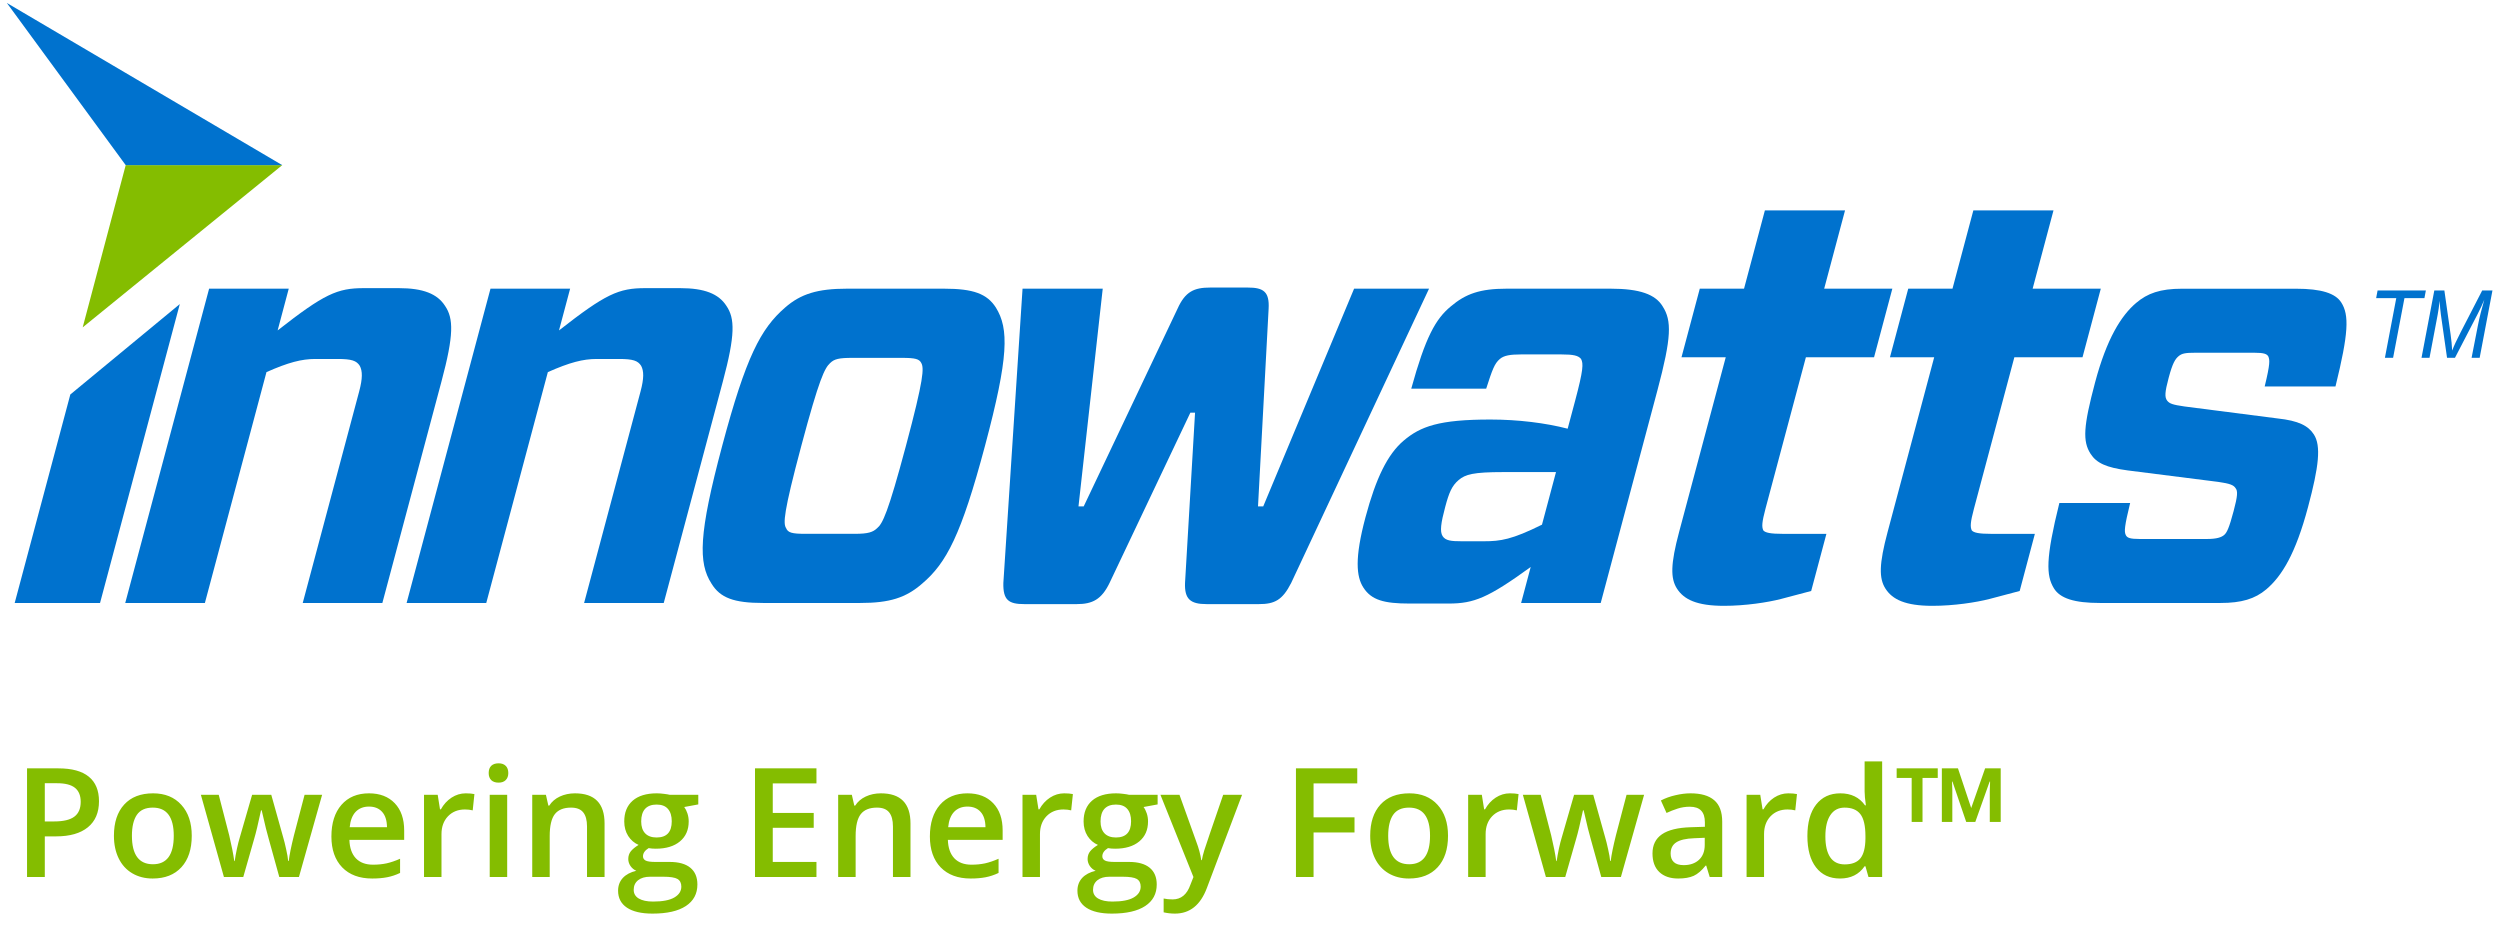
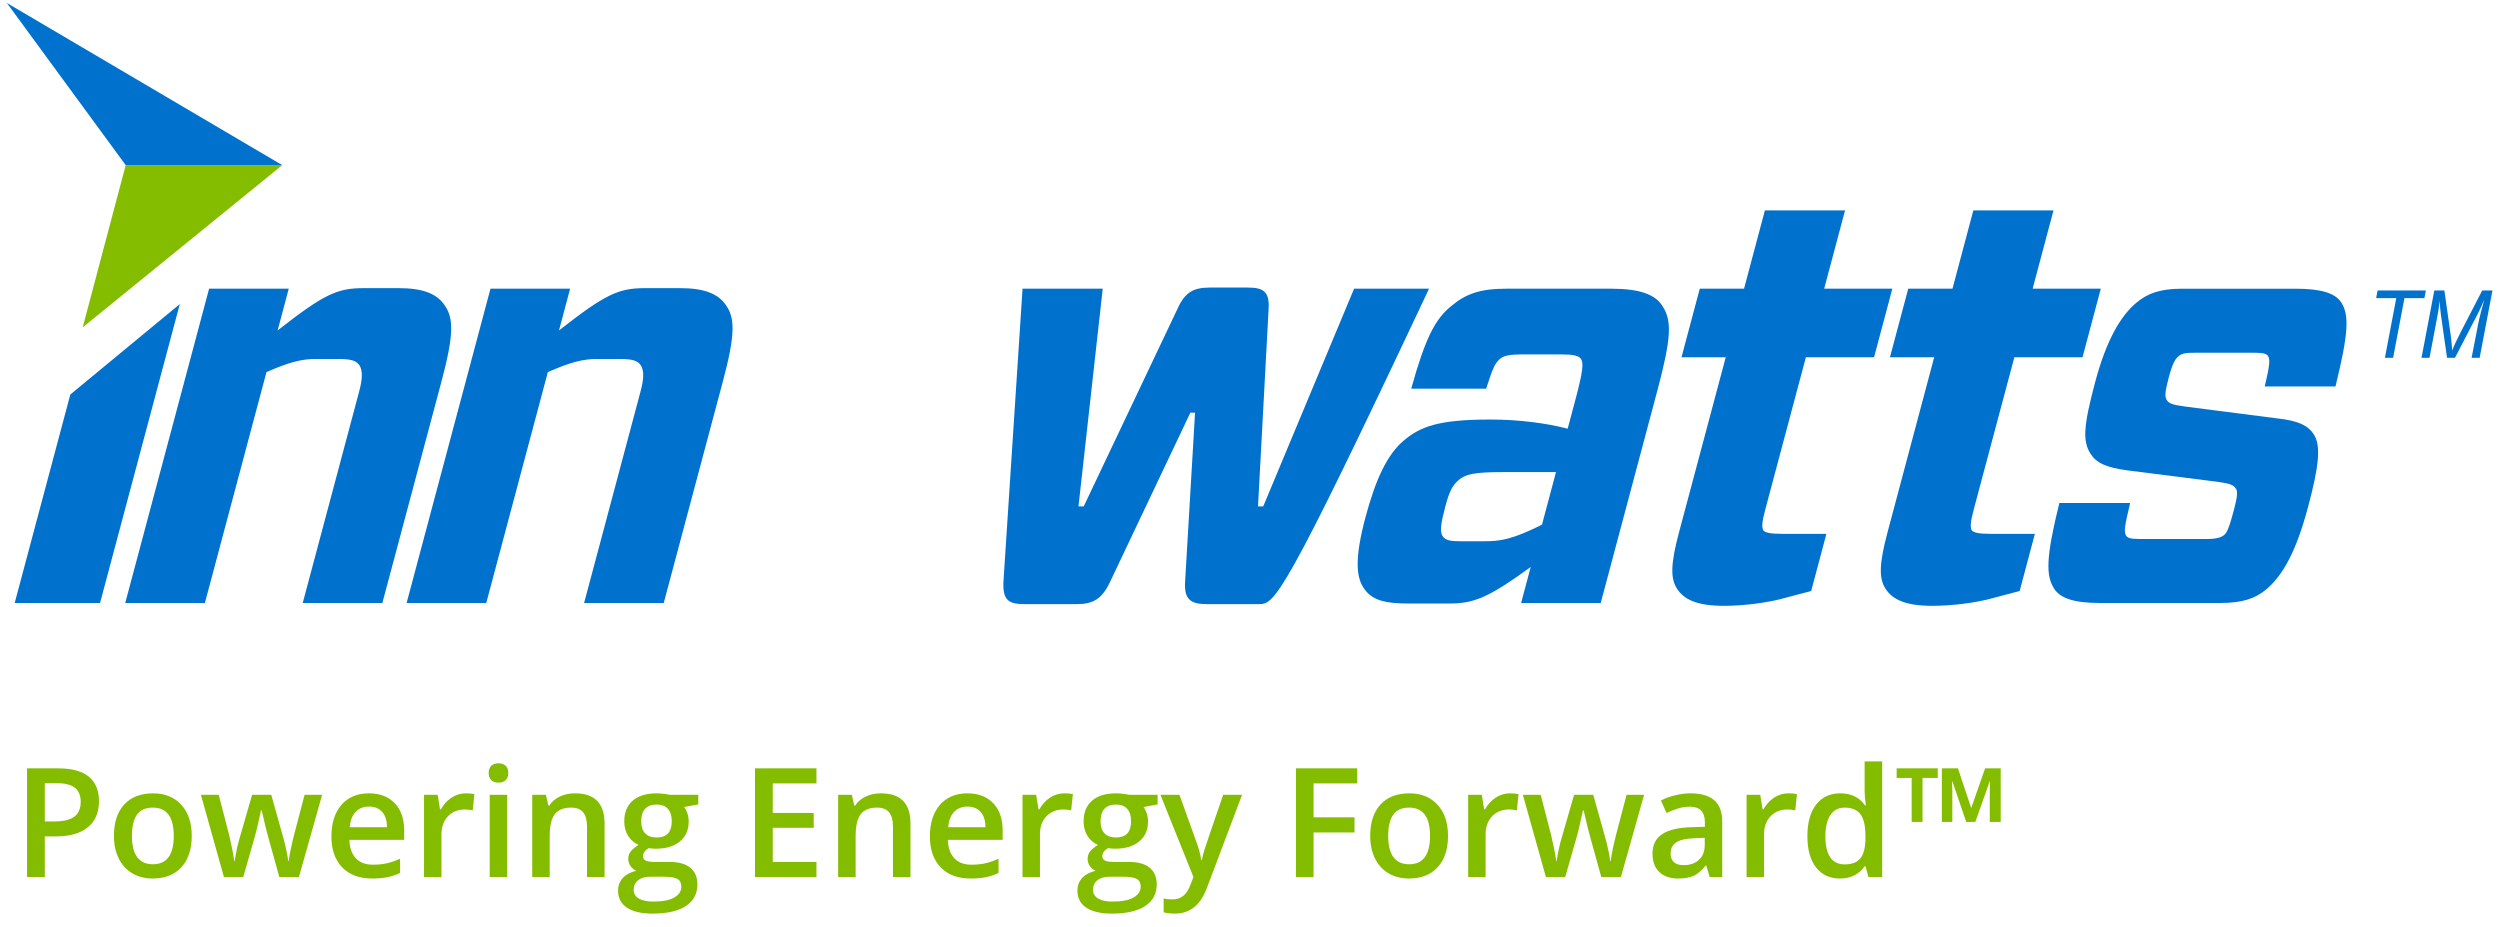
<svg xmlns="http://www.w3.org/2000/svg" width="240" height="89" viewBox="0 0 240 89" fill="none">
  <g clip-path="url(#clip0_2383_3896)">
    <path d="M12.023 57.885L20.075 27.713H27.72L26.653 31.72C31.137 28.21 32.381 27.661 34.929 27.661H38.279C40.628 27.661 41.981 28.21 42.721 29.36C43.548 30.566 43.575 32.16 42.387 36.603L36.707 57.885H29.062L34.478 37.588C34.817 36.325 34.805 35.614 34.538 35.118C34.223 34.626 33.764 34.461 32.415 34.461H30.265C28.964 34.461 27.679 34.791 25.581 35.723L19.669 57.885H12.023Z" fill="#0072CE" />
    <path d="M39.035 57.885L47.087 27.713H54.732L53.664 31.72C58.148 28.21 59.393 27.661 61.941 27.661H65.29C67.639 27.661 68.993 28.21 69.733 29.36C70.56 30.566 70.586 32.16 69.399 36.603L63.719 57.885H56.074L61.49 37.588C61.828 36.325 61.817 35.614 61.55 35.118C61.234 34.626 60.776 34.461 59.426 34.461H57.276C55.976 34.461 54.691 34.791 52.593 35.723L46.681 57.885H39.035Z" fill="#0072CE" />
-     <path d="M68.3 56.021C67.03 54.047 67.06 51.304 69.33 42.801C71.615 34.242 73.029 31.555 75.37 29.525C76.87 28.21 78.501 27.713 81.298 27.713H90.642C93.442 27.713 94.758 28.206 95.604 29.525C96.863 31.555 96.844 34.242 94.559 42.801C92.277 51.36 90.86 54.047 88.534 56.021C86.97 57.393 85.387 57.885 82.591 57.885H73.247C70.45 57.885 69.135 57.393 68.3 56.021ZM75.464 50.698C75.648 51.138 76.017 51.247 77.317 51.247H82.065C83.365 51.247 83.809 51.082 84.211 50.698C84.73 50.259 85.241 49.274 86.97 42.801C88.699 36.329 88.71 35.34 88.443 34.848C88.248 34.464 87.876 34.355 86.575 34.355H81.828C80.527 34.355 80.099 34.464 79.697 34.848C79.167 35.34 78.652 36.329 76.926 42.801C75.197 49.274 75.182 50.259 75.464 50.698Z" fill="#0072CE" />
-     <path d="M105.862 27.713L103.535 48.616H104.035L113.045 29.634C113.785 27.988 114.635 27.605 116.183 27.605H119.781C121.28 27.605 121.878 27.988 121.788 29.634L120.769 48.616H121.269L129.993 27.713H137.188L123.953 55.964C123.115 57.611 122.363 57.994 120.863 57.994H115.819C114.27 57.994 113.703 57.502 113.763 55.964L114.725 39.617H114.274L106.516 55.964C105.742 57.554 104.873 57.994 103.377 57.994H98.329C96.83 57.994 96.284 57.611 96.322 55.964L98.164 27.713H105.862Z" fill="#0072CE" />
+     <path d="M105.862 27.713L103.535 48.616H104.035L113.045 29.634C113.785 27.988 114.635 27.605 116.183 27.605H119.781C121.28 27.605 121.878 27.988 121.788 29.634L120.769 48.616H121.269L129.993 27.713H137.188C123.115 57.611 122.363 57.994 120.863 57.994H115.819C114.27 57.994 113.703 57.502 113.763 55.964L114.725 39.617H114.274L106.516 55.964C105.742 57.554 104.873 57.994 103.377 57.994H98.329C96.83 57.994 96.284 57.611 96.322 55.964L98.164 27.713H105.862Z" fill="#0072CE" />
    <path d="M139.28 29.412C140.701 28.206 142.084 27.713 144.629 27.713H154.623C157.42 27.713 158.923 28.262 159.615 29.412C160.498 30.784 160.472 32.374 159.111 37.479L153.669 57.885H146.027L146.948 54.431C142.858 57.393 141.513 57.941 139.066 57.941H135.318C132.871 57.941 131.657 57.611 130.883 56.404C130.21 55.359 130.03 53.604 131.086 49.657C132.082 45.928 133.195 43.621 134.747 42.305C136.363 40.933 138.137 40.275 143.084 40.275C145.734 40.275 148.391 40.606 150.496 41.155L151.214 38.467C152.003 35.505 152.015 34.9 151.782 34.461C151.519 34.133 151.049 34.025 149.899 34.025H146.001C144.952 34.025 144.373 34.133 143.986 34.461C143.467 34.9 143.257 35.505 142.674 37.313H135.48C136.841 32.378 137.81 30.623 139.28 29.412ZM148.03 50.368L149.376 45.32H144.328C141.43 45.32 140.671 45.538 140.024 46.09C139.378 46.639 139.103 47.297 138.739 48.669C138.329 50.206 138.209 51.029 138.491 51.469C138.773 51.905 139.31 51.961 140.31 51.961H142.46C144.057 51.961 145.151 51.796 148.03 50.368Z" fill="#0072CE" />
    <path d="M173.873 56.735L170.971 57.502C169.686 57.833 167.547 58.16 165.499 58.16C162.901 58.16 161.661 57.554 160.992 56.513C160.357 55.525 160.372 54.153 161.191 51.082L165.672 34.295H161.424L163.179 27.713H167.427L169.43 20.196H177.124L175.121 27.713H181.665L179.91 34.295H173.366L169.487 48.834C169.137 50.15 169.118 50.589 169.28 50.92C169.472 51.138 169.941 51.251 171.189 51.251H175.335L173.873 56.735Z" fill="#0072CE" />
    <path d="M193.889 56.735L190.987 57.502C189.701 57.833 187.563 58.16 185.514 58.16C182.917 58.16 181.677 57.554 181.007 56.513C180.372 55.525 180.387 54.153 181.207 51.082L185.683 34.295H181.436L183.191 27.713H187.439L189.442 20.196H197.136L195.133 27.713H201.677L199.922 34.295H193.378L189.499 48.834C189.149 50.15 189.13 50.589 189.292 50.92C189.483 51.138 189.953 51.251 191.201 51.251H195.347L193.889 56.735Z" fill="#0072CE" />
    <path d="M217.572 56.57C216.474 57.502 215.174 57.885 213.174 57.885H201.582C199.135 57.885 197.752 57.445 197.165 56.461C196.436 55.254 196.365 53.66 197.699 48.285H204.495C203.946 50.533 203.912 51.029 204.074 51.36C204.202 51.634 204.472 51.743 205.42 51.743H211.866C212.817 51.743 213.26 51.578 213.516 51.36C213.775 51.142 213.993 50.702 214.429 49.056C214.809 47.631 214.843 47.135 214.613 46.861C214.437 46.586 214.132 46.425 212.926 46.259L204.273 45.162C202.198 44.887 201.266 44.451 200.699 43.572C199.92 42.365 200.003 40.941 201.127 36.716C202.251 32.491 203.638 30.299 205.059 29.089C206.156 28.157 207.374 27.717 209.471 27.717H220.413C222.86 27.717 224.195 28.157 224.758 29.033C225.537 30.239 225.465 31.995 224.206 37.099H217.41C217.959 34.851 217.884 34.573 217.771 34.246C217.643 33.972 217.324 33.863 216.425 33.863H210.731C209.832 33.863 209.468 33.919 209.144 34.194C208.821 34.468 208.569 34.851 208.19 36.276C207.825 37.648 207.791 38.14 208.054 38.471C208.28 38.745 208.551 38.855 209.708 39.02L218.643 40.17C220.684 40.388 221.601 40.884 222.131 41.707C222.838 42.805 222.612 44.778 221.571 48.676C220.376 53.168 219.056 55.307 217.572 56.57Z" fill="#0072CE" />
    <path d="M7.938 31.427L12.068 15.854H27.096L7.938 31.427Z" fill="#84BD00" />
    <path d="M0.66 0.286L12.068 15.854H27.096L0.66 0.286Z" fill="#0072CE" />
    <path d="M6.751 37.87L1.41 57.885H9.604L17.261 29.191L6.751 37.87Z" fill="#0072CE" />
    <path d="M228.951 34.352L230.041 28.623H228.109L228.248 27.886H232.883L232.744 28.623H230.827L229.737 34.352H228.951Z" fill="#0072CE" />
    <path d="M232.465 34.352L233.694 27.886H234.66L235.254 32.074C235.333 32.622 235.382 33.152 235.408 33.656C235.57 33.22 235.844 32.634 236.227 31.89L238.291 27.886H239.276L238.047 34.352H237.272L237.885 31.209C238.028 30.484 238.231 29.668 238.494 28.766C238.325 29.187 238.118 29.638 237.866 30.123L235.675 34.352H234.916L234.325 30.206C234.273 29.826 234.231 29.382 234.209 28.879C234.141 29.446 234.077 29.897 234.013 30.228L233.232 34.352H232.465Z" fill="#0072CE" />
  </g>
  <path d="M9.503 76.917C9.503 78.006 9.146 78.841 8.433 79.421C7.719 80.002 6.703 80.292 5.386 80.292H4.301V84.195H2.596V73.763H5.6C6.903 73.763 7.878 74.029 8.525 74.562C9.177 75.095 9.503 75.88 9.503 76.917ZM4.301 78.858H5.207C6.083 78.858 6.725 78.706 7.134 78.401C7.543 78.097 7.748 77.621 7.748 76.974C7.748 76.375 7.564 75.927 7.198 75.632C6.832 75.338 6.261 75.19 5.486 75.19H4.301V78.858ZM18.408 80.235C18.408 81.524 18.077 82.53 17.416 83.253C16.755 83.976 15.834 84.338 14.655 84.338C13.917 84.338 13.266 84.171 12.7 83.838C12.133 83.505 11.698 83.027 11.394 82.404C11.089 81.781 10.937 81.058 10.937 80.235C10.937 78.955 11.265 77.956 11.922 77.238C12.578 76.52 13.503 76.16 14.697 76.16C15.839 76.16 16.743 76.529 17.409 77.266C18.075 77.999 18.408 78.989 18.408 80.235ZM12.664 80.235C12.664 82.057 13.337 82.968 14.683 82.968C16.015 82.968 16.681 82.057 16.681 80.235C16.681 78.432 16.01 77.531 14.669 77.531C13.965 77.531 13.454 77.764 13.135 78.23C12.821 78.696 12.664 79.364 12.664 80.235ZM26.813 84.195L25.793 80.513C25.669 80.123 25.446 79.217 25.122 77.794H25.058C24.782 79.079 24.563 79.99 24.401 80.527L23.353 84.195H21.497L19.285 76.303H20.998L22.004 80.192C22.232 81.153 22.394 81.976 22.489 82.661H22.532C22.58 82.314 22.651 81.916 22.746 81.469C22.846 81.017 22.932 80.68 23.003 80.456L24.202 76.303H26.043L27.206 80.456C27.277 80.689 27.365 81.046 27.47 81.526C27.579 82.007 27.643 82.38 27.662 82.647H27.72C27.791 82.061 27.957 81.243 28.219 80.192L29.239 76.303H30.923L28.697 84.195H26.813ZM35.733 84.338C34.505 84.338 33.544 83.981 32.85 83.267C32.16 82.549 31.815 81.562 31.815 80.306C31.815 79.017 32.136 78.004 32.778 77.266C33.421 76.529 34.303 76.16 35.426 76.16C36.467 76.16 37.29 76.477 37.895 77.109C38.499 77.742 38.801 78.613 38.801 79.721V80.627H33.542C33.566 81.393 33.773 81.983 34.163 82.397C34.553 82.806 35.102 83.01 35.811 83.01C36.277 83.01 36.71 82.968 37.11 82.882C37.514 82.792 37.947 82.644 38.408 82.44V83.802C37.999 83.998 37.585 84.135 37.167 84.216C36.748 84.297 36.27 84.338 35.733 84.338ZM35.426 77.431C34.893 77.431 34.465 77.6 34.141 77.937C33.823 78.275 33.632 78.767 33.57 79.414H37.152C37.143 78.763 36.986 78.27 36.681 77.937C36.377 77.6 35.958 77.431 35.426 77.431ZM44.709 76.16C45.047 76.16 45.325 76.184 45.544 76.232L45.38 77.794C45.142 77.737 44.894 77.709 44.637 77.709C43.967 77.709 43.422 77.928 43.003 78.365C42.59 78.803 42.383 79.371 42.383 80.071V84.195H40.706V76.303H42.019L42.24 77.695H42.325C42.587 77.224 42.927 76.85 43.346 76.574C43.769 76.299 44.224 76.16 44.709 76.16ZM48.69 84.195H47.013V76.303H48.69V84.195ZM46.914 74.213C46.914 73.913 46.994 73.682 47.156 73.52C47.323 73.359 47.558 73.278 47.863 73.278C48.157 73.278 48.386 73.359 48.547 73.52C48.714 73.682 48.797 73.913 48.797 74.213C48.797 74.498 48.714 74.724 48.547 74.89C48.386 75.052 48.157 75.133 47.863 75.133C47.558 75.133 47.323 75.052 47.156 74.89C46.994 74.724 46.914 74.498 46.914 74.213ZM58.038 84.195H56.354V79.343C56.354 78.734 56.23 78.28 55.983 77.98C55.74 77.68 55.352 77.531 54.819 77.531C54.111 77.531 53.592 77.74 53.264 78.158C52.936 78.577 52.772 79.279 52.772 80.263V84.195H51.095V76.303H52.408L52.643 77.338H52.729C52.967 76.962 53.304 76.672 53.742 76.467C54.18 76.263 54.665 76.16 55.198 76.16C57.091 76.16 58.038 77.124 58.038 79.05V84.195ZM67.035 76.303V77.224L65.687 77.473C65.81 77.64 65.913 77.844 65.993 78.087C66.074 78.33 66.115 78.587 66.115 78.858C66.115 79.671 65.834 80.311 65.273 80.777C64.712 81.243 63.938 81.476 62.954 81.476C62.702 81.476 62.473 81.457 62.269 81.419C61.907 81.643 61.727 81.904 61.727 82.204C61.727 82.385 61.81 82.52 61.976 82.611C62.148 82.701 62.459 82.746 62.911 82.746H64.288C65.159 82.746 65.82 82.932 66.272 83.303C66.724 83.674 66.95 84.209 66.95 84.909C66.95 85.803 66.581 86.493 65.844 86.978C65.106 87.463 64.041 87.706 62.647 87.706C61.572 87.706 60.751 87.515 60.185 87.135C59.619 86.754 59.336 86.212 59.336 85.508C59.336 85.023 59.488 84.614 59.793 84.281C60.102 83.952 60.533 83.724 61.084 83.596C60.861 83.5 60.675 83.348 60.528 83.139C60.385 82.925 60.314 82.701 60.314 82.468C60.314 82.173 60.397 81.924 60.563 81.719C60.73 81.514 60.977 81.312 61.306 81.112C60.897 80.936 60.563 80.651 60.307 80.256C60.054 79.857 59.928 79.391 59.928 78.858C59.928 78.001 60.197 77.338 60.735 76.867C61.277 76.396 62.048 76.16 63.047 76.16C63.27 76.16 63.503 76.177 63.746 76.21C63.993 76.239 64.179 76.27 64.302 76.303H67.035ZM60.835 85.422C60.835 85.784 60.996 86.062 61.32 86.257C61.648 86.452 62.107 86.55 62.697 86.55C63.61 86.55 64.29 86.419 64.738 86.157C65.185 85.895 65.408 85.548 65.408 85.115C65.408 84.773 65.285 84.528 65.037 84.38C64.795 84.238 64.341 84.166 63.675 84.166H62.404C61.924 84.166 61.541 84.278 61.256 84.502C60.975 84.73 60.835 85.037 60.835 85.422ZM61.555 78.858C61.555 79.352 61.681 79.733 61.934 79.999C62.19 80.266 62.557 80.399 63.032 80.399C64.003 80.399 64.488 79.88 64.488 78.843C64.488 78.33 64.367 77.935 64.124 77.659C63.886 77.378 63.522 77.238 63.032 77.238C62.547 77.238 62.178 77.376 61.926 77.652C61.679 77.928 61.555 78.33 61.555 78.858ZM78.38 84.195H72.48V73.763H78.38V75.204H74.185V78.044H78.117V79.471H74.185V82.746H78.38V84.195ZM87.407 84.195H85.723V79.343C85.723 78.734 85.599 78.28 85.352 77.98C85.109 77.68 84.721 77.531 84.189 77.531C83.48 77.531 82.961 77.74 82.633 78.158C82.305 78.577 82.141 79.279 82.141 80.263V84.195H80.464V76.303H81.777L82.012 77.338H82.098C82.336 76.962 82.674 76.672 83.111 76.467C83.549 76.263 84.034 76.16 84.567 76.16C86.46 76.16 87.407 77.124 87.407 79.05V84.195ZM93.186 84.338C91.959 84.338 90.998 83.981 90.304 83.267C89.614 82.549 89.269 81.562 89.269 80.306C89.269 79.017 89.59 78.004 90.232 77.266C90.874 76.529 91.757 76.16 92.879 76.16C93.921 76.16 94.744 76.477 95.348 77.109C95.953 77.742 96.254 78.613 96.254 79.721V80.627H90.996C91.019 81.393 91.227 81.983 91.617 82.397C92.007 82.806 92.556 83.01 93.265 83.01C93.731 83.01 94.164 82.968 94.563 82.882C94.968 82.792 95.401 82.644 95.862 82.44V83.802C95.453 83.998 95.039 84.135 94.621 84.216C94.202 84.297 93.724 84.338 93.186 84.338ZM92.879 77.431C92.347 77.431 91.919 77.6 91.595 77.937C91.276 78.275 91.086 78.767 91.024 79.414H94.606C94.597 78.763 94.44 78.27 94.135 77.937C93.831 77.6 93.412 77.431 92.879 77.431ZM102.163 76.16C102.5 76.16 102.779 76.184 102.997 76.232L102.833 77.794C102.595 77.737 102.348 77.709 102.091 77.709C101.421 77.709 100.876 77.928 100.457 78.365C100.043 78.803 99.837 79.371 99.837 80.071V84.195H98.16V76.303H99.473L99.694 77.695H99.779C100.041 77.224 100.381 76.85 100.8 76.574C101.223 76.299 101.677 76.16 102.163 76.16ZM111.132 76.303V77.224L109.783 77.473C109.907 77.64 110.009 77.844 110.09 78.087C110.171 78.33 110.211 78.587 110.211 78.858C110.211 79.671 109.931 80.311 109.369 80.777C108.808 81.243 108.035 81.476 107.05 81.476C106.798 81.476 106.57 81.457 106.365 81.419C106.004 81.643 105.823 81.904 105.823 82.204C105.823 82.385 105.906 82.52 106.073 82.611C106.244 82.701 106.556 82.746 107.007 82.746H108.385C109.255 82.746 109.916 82.932 110.368 83.303C110.82 83.674 111.046 84.209 111.046 84.909C111.046 85.803 110.677 86.493 109.94 86.978C109.203 87.463 108.137 87.706 106.743 87.706C105.668 87.706 104.848 87.515 104.282 87.135C103.716 86.754 103.433 86.212 103.433 85.508C103.433 85.023 103.585 84.614 103.889 84.281C104.199 83.952 104.629 83.724 105.181 83.596C104.957 83.5 104.772 83.348 104.624 83.139C104.482 82.925 104.41 82.701 104.41 82.468C104.41 82.173 104.493 81.924 104.66 81.719C104.826 81.514 105.074 81.312 105.402 81.112C104.993 80.936 104.66 80.651 104.403 80.256C104.151 79.857 104.025 79.391 104.025 78.858C104.025 78.001 104.294 77.338 104.831 76.867C105.373 76.396 106.144 76.16 107.143 76.16C107.367 76.16 107.6 76.177 107.842 76.21C108.09 76.239 108.275 76.27 108.399 76.303H111.132ZM104.931 85.422C104.931 85.784 105.093 86.062 105.416 86.257C105.745 86.452 106.204 86.55 106.793 86.55C107.707 86.55 108.387 86.419 108.834 86.157C109.281 85.895 109.505 85.548 109.505 85.115C109.505 84.773 109.381 84.528 109.134 84.38C108.891 84.238 108.437 84.166 107.771 84.166H106.501C106.02 84.166 105.638 84.278 105.352 84.502C105.071 84.73 104.931 85.037 104.931 85.422ZM105.652 78.858C105.652 79.352 105.778 79.733 106.03 79.999C106.287 80.266 106.653 80.399 107.129 80.399C108.099 80.399 108.584 79.88 108.584 78.843C108.584 78.33 108.463 77.935 108.221 77.659C107.983 77.378 107.619 77.238 107.129 77.238C106.644 77.238 106.275 77.376 106.023 77.652C105.775 77.928 105.652 78.33 105.652 78.858ZM111.403 76.303H113.23L114.835 80.777C115.078 81.415 115.239 82.014 115.32 82.575H115.377C115.42 82.314 115.499 81.997 115.613 81.626C115.727 81.25 116.331 79.476 117.425 76.303H119.237L115.862 85.244C115.249 86.885 114.226 87.706 112.794 87.706C112.423 87.706 112.062 87.665 111.71 87.584V86.257C111.962 86.314 112.25 86.343 112.573 86.343C113.382 86.343 113.95 85.874 114.278 84.937L114.571 84.195L111.403 76.303ZM126.102 84.195H124.411V73.763H130.297V75.204H126.102V78.465H130.033V79.914H126.102V84.195ZM139.01 80.235C139.01 81.524 138.679 82.53 138.018 83.253C137.357 83.976 136.436 84.338 135.256 84.338C134.519 84.338 133.867 84.171 133.301 83.838C132.735 83.505 132.3 83.027 131.996 82.404C131.691 81.781 131.539 81.058 131.539 80.235C131.539 78.955 131.867 77.956 132.524 77.238C133.18 76.52 134.105 76.16 135.299 76.16C136.441 76.16 137.345 76.529 138.011 77.266C138.677 77.999 139.01 78.989 139.01 80.235ZM133.266 80.235C133.266 82.057 133.939 82.968 135.285 82.968C136.617 82.968 137.283 82.057 137.283 80.235C137.283 78.432 136.612 77.531 135.271 77.531C134.567 77.531 134.055 77.764 133.737 78.23C133.423 78.696 133.266 79.364 133.266 80.235ZM144.946 76.16C145.284 76.16 145.562 76.184 145.781 76.232L145.617 77.794C145.379 77.737 145.132 77.709 144.875 77.709C144.204 77.709 143.659 77.928 143.241 78.365C142.827 78.803 142.62 79.371 142.62 80.071V84.195H140.943V76.303H142.256L142.477 77.695H142.563C142.825 77.224 143.165 76.85 143.583 76.574C144.007 76.299 144.461 76.16 144.946 76.16ZM153.723 84.195L152.702 80.513C152.579 80.123 152.355 79.217 152.032 77.794H151.967C151.691 79.079 151.473 79.99 151.311 80.527L150.262 84.195H148.407L146.195 76.303H147.907L148.913 80.192C149.142 81.153 149.303 81.976 149.399 82.661H149.441C149.489 82.314 149.56 81.916 149.655 81.469C149.755 81.017 149.841 80.68 149.912 80.456L151.111 76.303H152.952L154.115 80.456C154.186 80.689 154.274 81.046 154.379 81.526C154.489 82.007 154.553 82.38 154.572 82.647H154.629C154.7 82.061 154.867 81.243 155.128 80.192L156.149 76.303H157.833L155.606 84.195H153.723ZM164.133 84.195L163.798 83.096H163.741C163.36 83.576 162.977 83.905 162.592 84.081C162.207 84.252 161.712 84.338 161.108 84.338C160.332 84.338 159.726 84.128 159.288 83.71C158.855 83.291 158.639 82.699 158.639 81.933C158.639 81.12 158.941 80.506 159.545 80.092C160.149 79.678 161.07 79.452 162.306 79.414L163.669 79.371V78.951C163.669 78.446 163.55 78.07 163.313 77.823C163.079 77.571 162.716 77.445 162.221 77.445C161.817 77.445 161.429 77.504 161.058 77.623C160.687 77.742 160.33 77.882 159.987 78.044L159.445 76.846C159.873 76.622 160.342 76.453 160.851 76.339C161.36 76.22 161.84 76.16 162.292 76.16C163.296 76.16 164.052 76.379 164.561 76.817C165.075 77.255 165.332 77.942 165.332 78.879V84.195H164.133ZM161.636 83.053C162.245 83.053 162.732 82.884 163.099 82.547C163.47 82.204 163.655 81.726 163.655 81.112V80.427L162.642 80.47C161.852 80.499 161.277 80.632 160.915 80.87C160.558 81.103 160.38 81.462 160.38 81.947C160.38 82.299 160.485 82.573 160.694 82.768C160.903 82.958 161.217 83.053 161.636 83.053ZM171.675 76.16C172.013 76.16 172.291 76.184 172.51 76.232L172.346 77.794C172.108 77.737 171.861 77.709 171.604 77.709C170.933 77.709 170.388 77.928 169.97 78.365C169.556 78.803 169.349 79.371 169.349 80.071V84.195H167.672V76.303H168.985L169.206 77.695H169.292C169.554 77.224 169.894 76.85 170.312 76.574C170.736 76.299 171.19 76.16 171.675 76.16ZM176.641 84.338C175.657 84.338 174.888 83.981 174.337 83.267C173.785 82.554 173.509 81.552 173.509 80.263C173.509 78.969 173.787 77.963 174.344 77.245C174.905 76.522 175.681 76.16 176.67 76.16C177.707 76.16 178.497 76.543 179.039 77.309H179.125C179.044 76.743 179.003 76.296 179.003 75.968V73.092H180.687V84.195H179.374L179.082 83.16H179.003C178.466 83.945 177.678 84.338 176.641 84.338ZM177.091 82.982C177.781 82.982 178.283 82.789 178.596 82.404C178.91 82.014 179.072 81.384 179.082 80.513V80.278C179.082 79.283 178.92 78.577 178.596 78.158C178.273 77.74 177.766 77.531 177.077 77.531C176.487 77.531 176.033 77.771 175.714 78.251C175.395 78.727 175.236 79.407 175.236 80.292C175.236 81.167 175.39 81.835 175.7 82.297C176.009 82.754 176.473 82.982 177.091 82.982ZM184.562 78.908H183.52V74.683H182.079V73.763H186.024V74.683H184.562V78.908ZM188.757 78.908L187.437 75.033H187.394L187.423 75.882V78.908H186.417V73.763H187.965L189.235 77.573L190.57 73.763H192.068V78.908H191.019V75.954L191.048 75.033H191.005L189.628 78.908H188.757Z" fill="#84BD00" />
  <defs>
    <clipPath id="clip0_2383_3896">
      <rect width="239.9" height="58.453" fill="white" />
    </clipPath>
  </defs>
</svg>